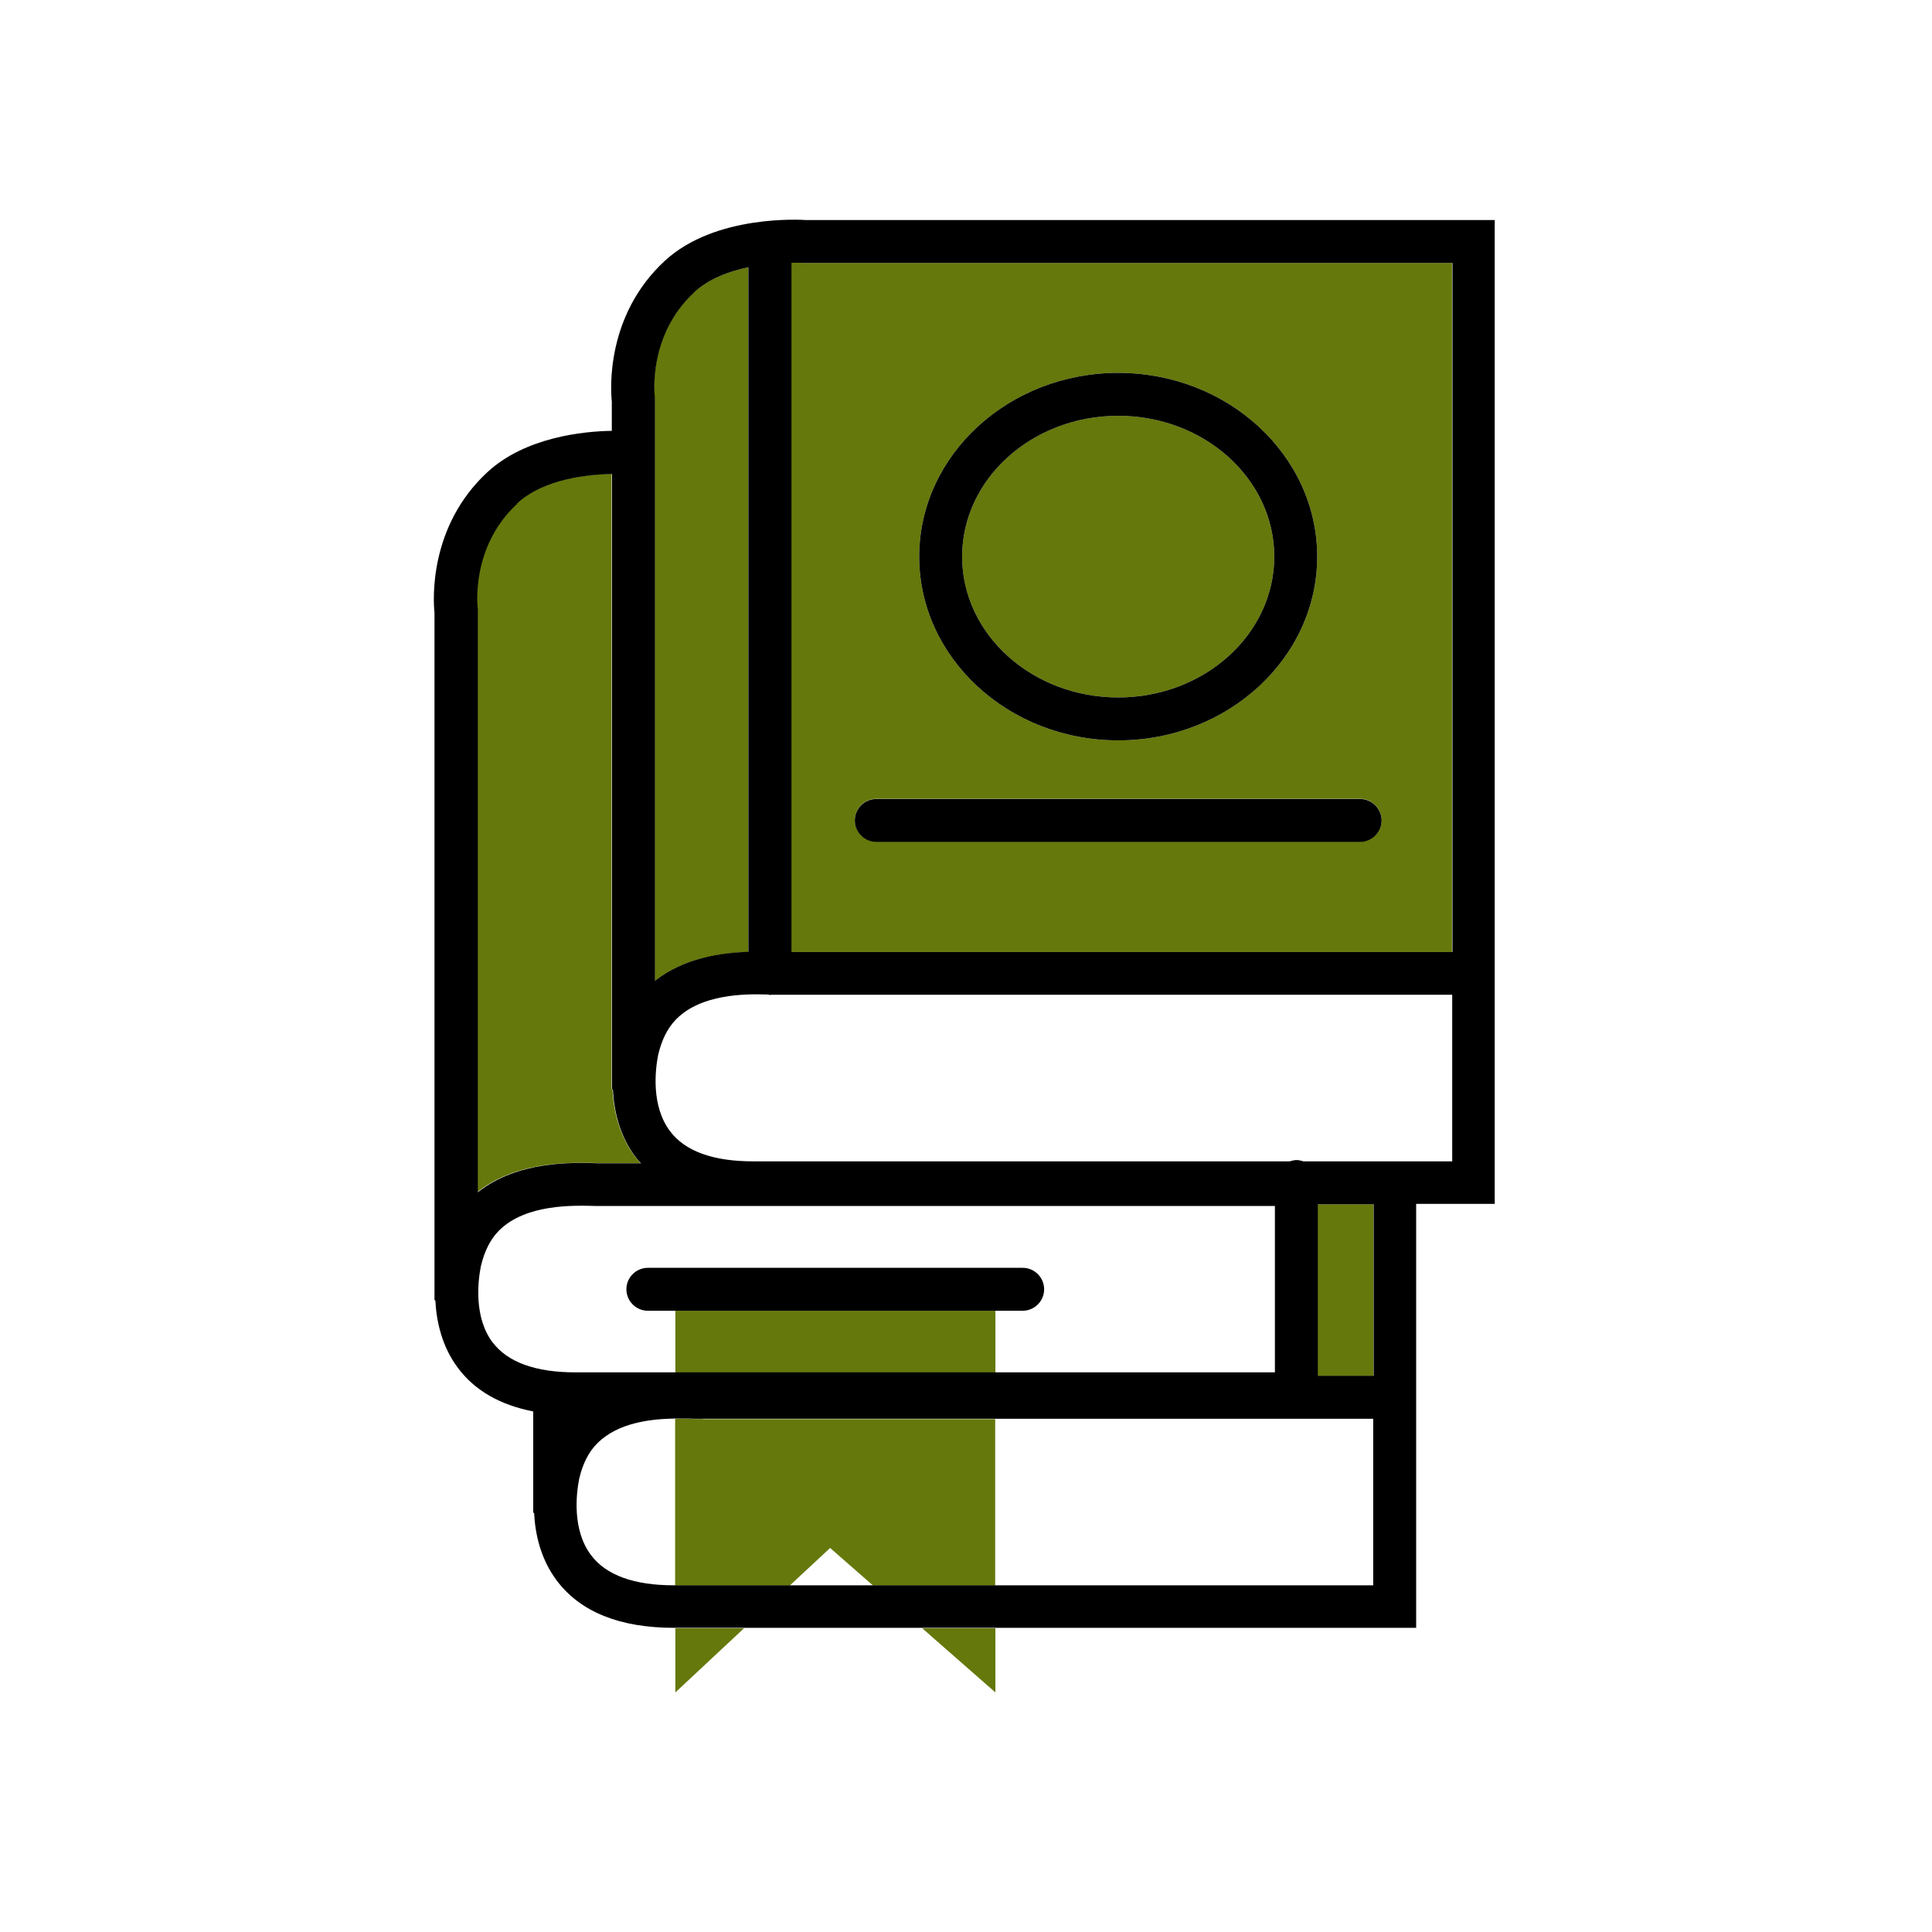
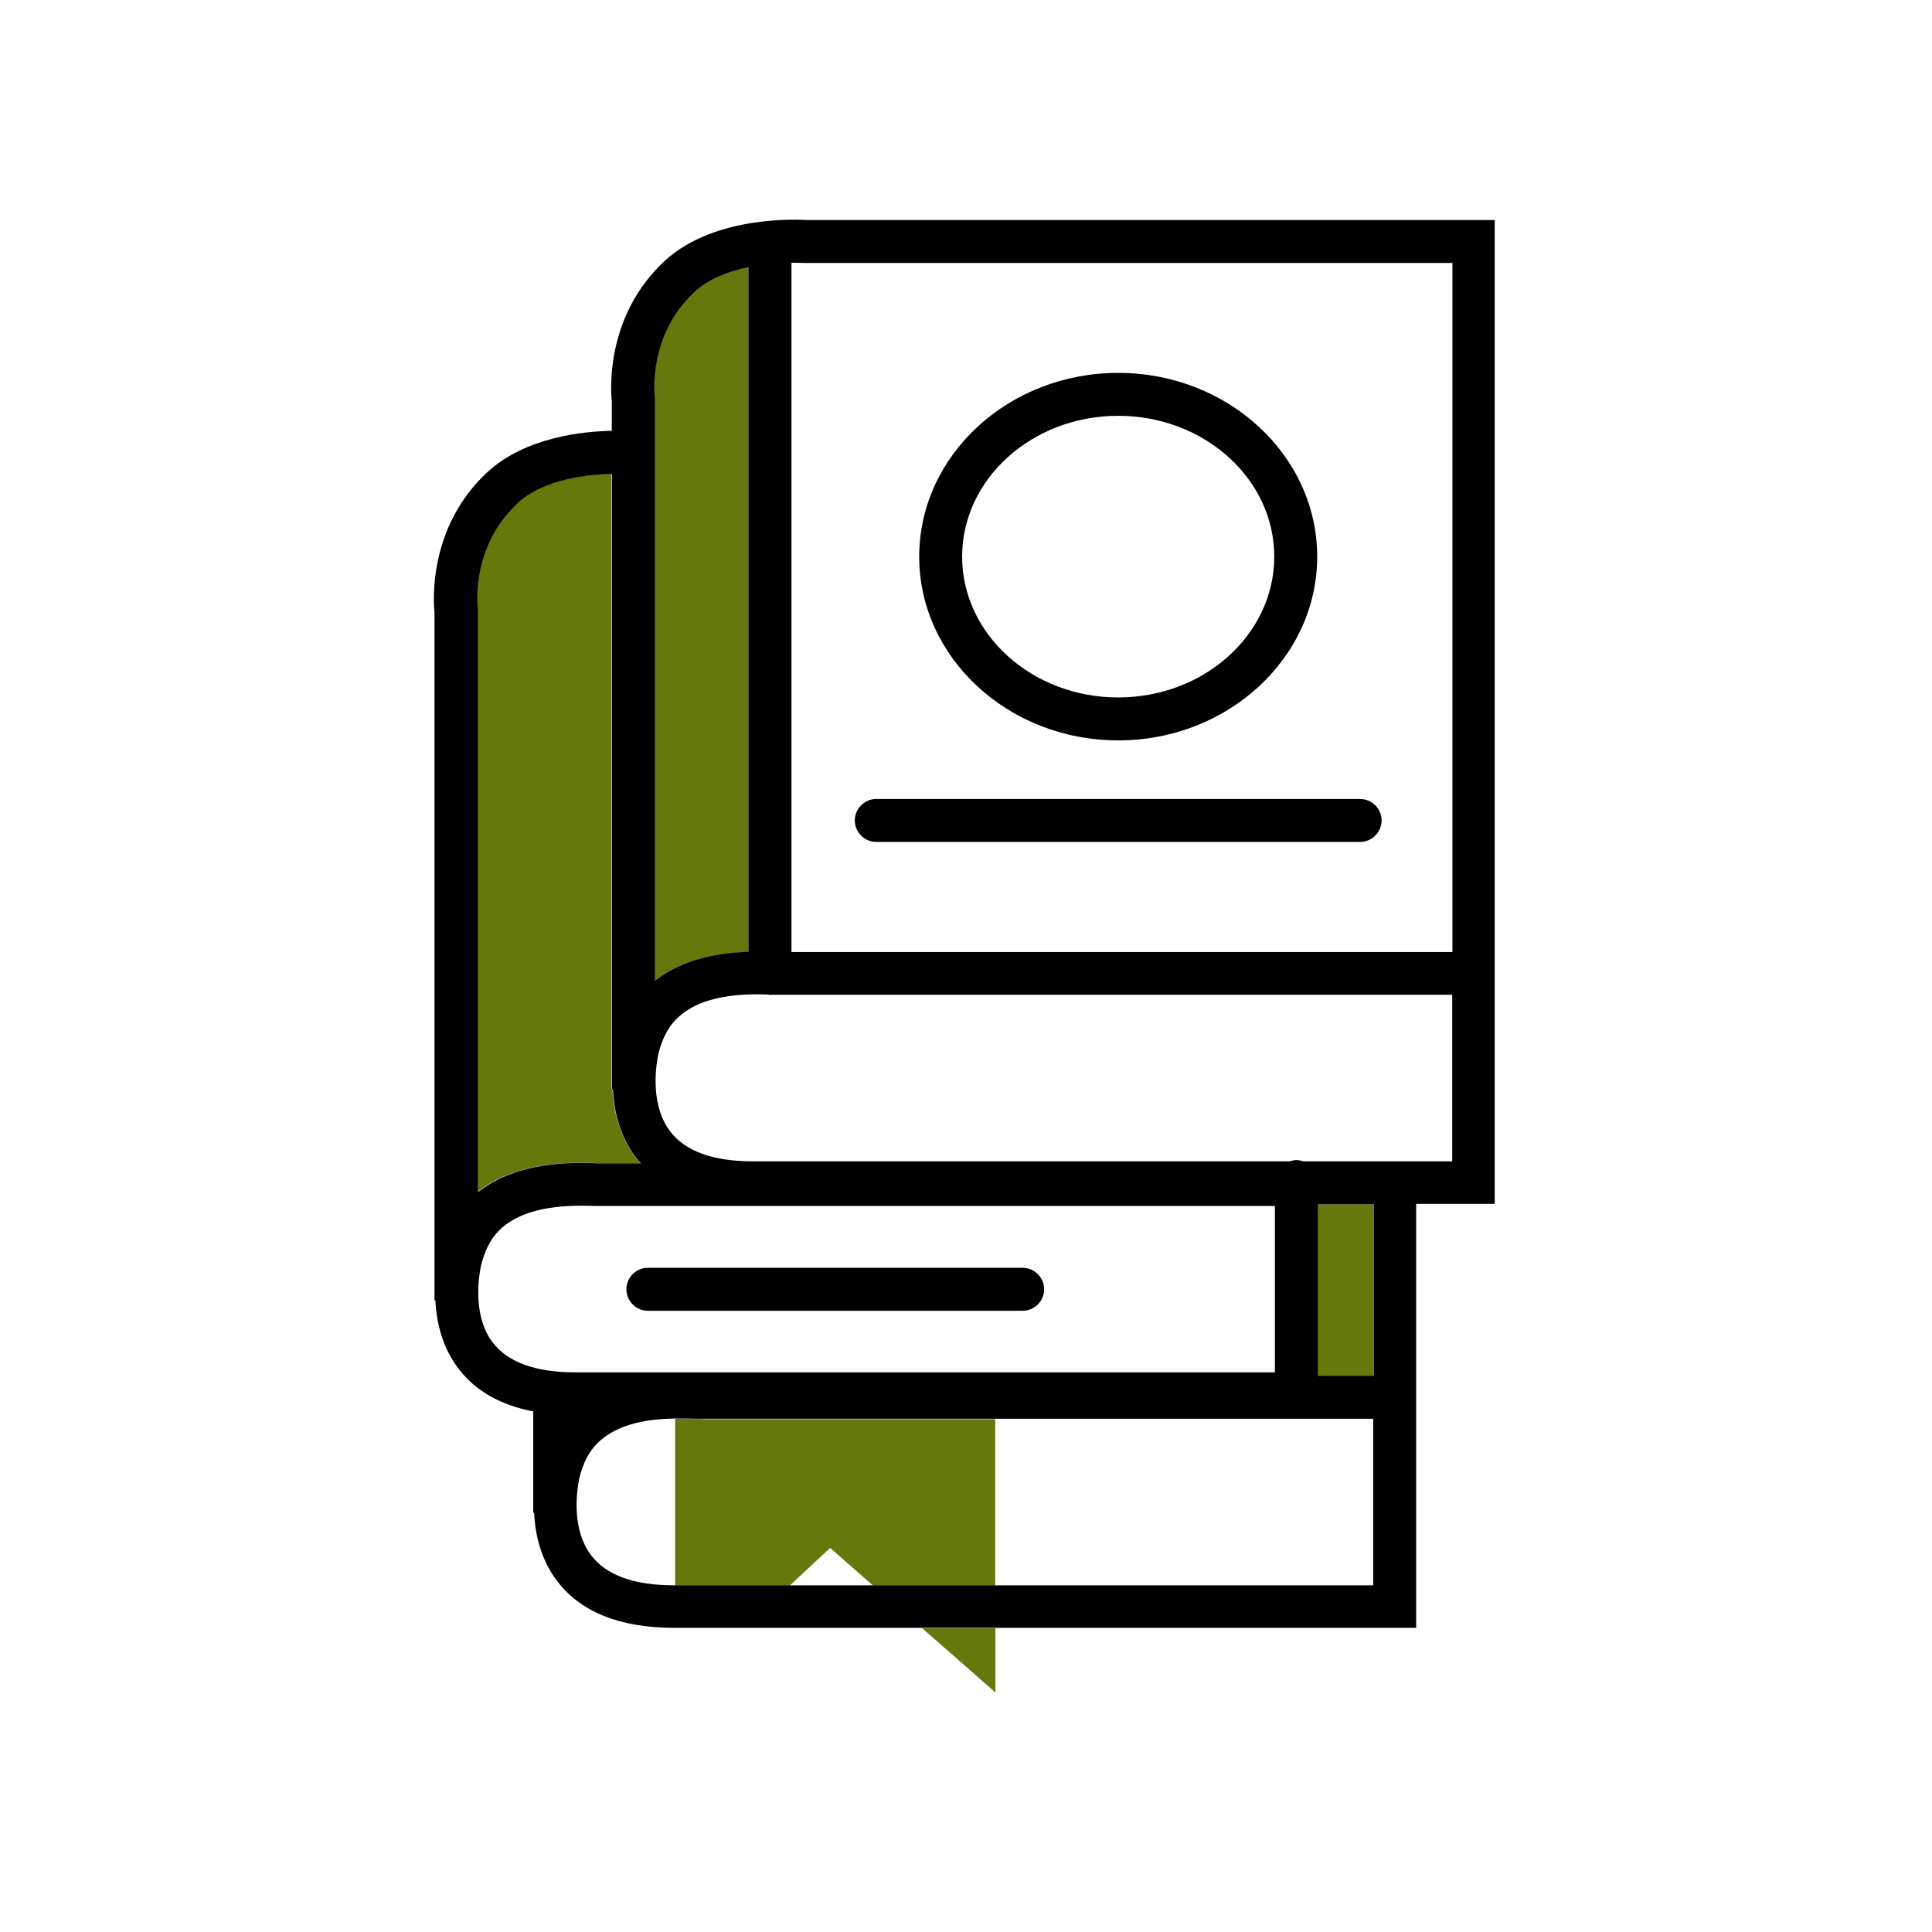
<svg xmlns="http://www.w3.org/2000/svg" id="Layer_1" viewBox="0 0 90 90">
  <defs>
    <style>.cls-1{fill:none;}.cls-2{fill:#65780b;}</style>
  </defs>
  <rect class="cls-1" x="46.37" y="66.1" width="17.61" height="7.75" />
-   <polygon class="cls-1" points="36.8 73.85 40.68 73.85 38.68 72.1 36.8 73.85" />
  <path class="cls-1" d="m27.84,67.22c-.42.42-.7.98-.85,1.66-.14.71-.33,2.38.55,3.55.7.93,2,1.41,3.87,1.41h.05v-7.77c-1.14.02-2.66.19-3.62,1.15Z" />
  <path class="cls-1" d="m27.76,56.18c-1.06-.04-3.27-.1-4.52,1.14-.42.42-.7.98-.85,1.67-.14.71-.33,2.38.55,3.55.7.93,2,1.41,3.87,1.41h4.65v-2.88h-1.27c-.55,0-1-.45-1-1s.45-1,1-1h17.46c.55,0,1,.45,1,1s-.45,1-1,1h-1.27v2.88h13.01v-7.75h-31.22c-.11,0-.24,0-.4,0Z" />
  <path class="cls-1" d="m31.2,52.7c.7.93,2,1.41,3.87,1.41h25c.1-.03.21-.06.32-.06s.22.03.32.06h6.93v-7.75h-31.22c-.11,0-.24,0-.4,0-.03,0-.07,0-.1,0-.02,0-.04.01-.06.01-.03,0-.05-.01-.08-.02-1.13-.03-3.12-.02-4.28,1.14-.42.42-.7.98-.85,1.67-.14.71-.33,2.38.55,3.55Z" />
  <polygon class="cls-2" points="63.98 64.1 63.98 60.75 63.98 56.1 61.38 56.1 61.38 64.1 63.98 64.1" />
  <polygon class="cls-2" points="46.37 78.84 46.37 75.85 42.96 75.85 46.37 78.84" />
-   <polygon class="cls-2" points="31.46 78.84 34.66 75.85 31.46 75.85 31.46 78.84" />
-   <rect class="cls-2" x="31.46" y="61.06" width="14.91" height="2.88" />
  <path class="cls-2" d="m32.75,66.1c-.11,0-.24,0-.4,0-.25,0-.56-.02-.9-.01v7.77h5.34l1.88-1.75,2,1.75h5.69v-7.75h-13.62Z" />
  <path class="cls-2" d="m32.33,13.62c-2.17,2-1.85,4.79-1.83,4.91v.13s0,27.04,0,27.04c1.34-1.07,3.07-1.31,4.35-1.35V12.45c-.89.19-1.84.53-2.53,1.17Z" />
-   <path class="cls-2" d="m52.09,32.49c4.01,0,7.27-2.94,7.27-6.56s-3.26-6.56-7.27-6.56-7.27,2.94-7.27,6.56,3.26,6.56,7.27,6.56Z" />
  <path class="cls-2" d="m22.24,28.36v.13s0,27.04,0,27.04c1.85-1.47,4.43-1.38,5.58-1.35.13,0,.25,0,.33,0h1.69c-.09-.1-.18-.19-.26-.3-.74-.99-1-2.15-1.05-3.15h-.04c0-.18,0-.37,0-.54v-28.12c-1.05.02-3.17.22-4.43,1.38-2.17,2-1.85,4.79-1.83,4.91Z" />
-   <path class="cls-2" d="m67.64,44.35V12.25h-30.17s-.2-.01-.48-.01c-.04,0-.09,0-.14,0v32.11h30.78Zm-15.55-26.98c5.11,0,9.27,3.84,9.27,8.56s-4.16,8.56-9.27,8.56-9.27-3.84-9.27-8.56,4.16-8.56,9.27-8.56Zm-11.27,19.84h22.54c.55,0,1,.45,1,1s-.45,1-1,1h-22.54c-.55,0-1-.45-1-1s.45-1,1-1Z" />
  <path d="m30.18,61.06h17.46c.55,0,1-.45,1-1s-.45-1-1-1h-17.46c-.55,0-1,.45-1,1s.45,1,1,1Z" />
  <path d="m37.54,10.25c-.17-.01-4.21-.28-6.57,1.9-2.75,2.54-2.53,5.99-2.47,6.56v1.36c-1.32.02-4.02.29-5.79,1.92-2.75,2.54-2.53,5.99-2.47,6.56v31.48c0,.18,0,.36,0,.54h.04c.05,1.01.31,2.16,1.05,3.15.79,1.06,1.97,1.73,3.51,2.03v4.18c0,.18,0,.36,0,.54h.04c.05,1.01.31,2.16,1.05,3.15,1.1,1.47,2.94,2.21,5.47,2.21h34.57v-19.75h3.66V10.25h-32.1Zm-5.21,3.37c.69-.64,1.63-.98,2.53-1.17v31.89c-1.29.04-3.01.29-4.35,1.35v-27.16c-.02-.12-.34-2.9,1.83-4.91Zm-8.25,9.84c1.26-1.17,3.37-1.36,4.43-1.38v28.12c0,.18,0,.36,0,.54h.04c.05,1.01.31,2.16,1.05,3.15.08.11.17.2.26.3h-1.69c-.09,0-.2,0-.33,0-1.15-.04-3.73-.12-5.58,1.35v-27.16c-.02-.12-.34-2.9,1.83-4.91Zm-1.13,39.08c-.88-1.17-.69-2.84-.55-3.55.16-.68.43-1.25.85-1.67,1.25-1.24,3.46-1.17,4.52-1.14.16,0,.29,0,.4,0h31.22v7.75H26.81c-1.86,0-3.17-.47-3.87-1.41Zm41.04,11.31H31.4c-1.86,0-3.17-.47-3.87-1.41-.88-1.17-.69-2.84-.55-3.55.16-.68.43-1.25.85-1.66.96-.96,2.48-1.13,3.62-1.15.34,0,.65,0,.9.01.16,0,.29,0,.4,0h31.22v7.75Zm0-13.1v3.34h-2.6v-7.99h2.6v4.65Zm3.66-6.65h-6.93c-.1-.03-.21-.06-.32-.06s-.22.03-.32.06h-25c-1.86,0-3.17-.47-3.87-1.41-.88-1.17-.69-2.84-.55-3.55.16-.68.43-1.25.85-1.67,1.16-1.16,3.16-1.18,4.28-1.14.03,0,.05.02.08.02.02,0,.04-.01.06-.01.03,0,.07,0,.1,0,.16,0,.29,0,.4,0h31.22v7.75Zm0-9.75h-30.78V12.24s.1,0,.14,0c.28,0,.45.01.48.01h30.17v32.1Z" />
  <path d="m52.09,34.49c5.11,0,9.27-3.84,9.27-8.56s-4.16-8.56-9.27-8.56-9.27,3.84-9.27,8.56,4.16,8.56,9.27,8.56Zm0-15.12c4.01,0,7.27,2.94,7.27,6.56s-3.26,6.56-7.27,6.56-7.27-2.94-7.27-6.56,3.26-6.56,7.27-6.56Z" />
  <path d="m63.36,37.22h-22.54c-.55,0-1,.45-1,1s.45,1,1,1h22.54c.55,0,1-.45,1-1s-.45-1-1-1Z" />
</svg>